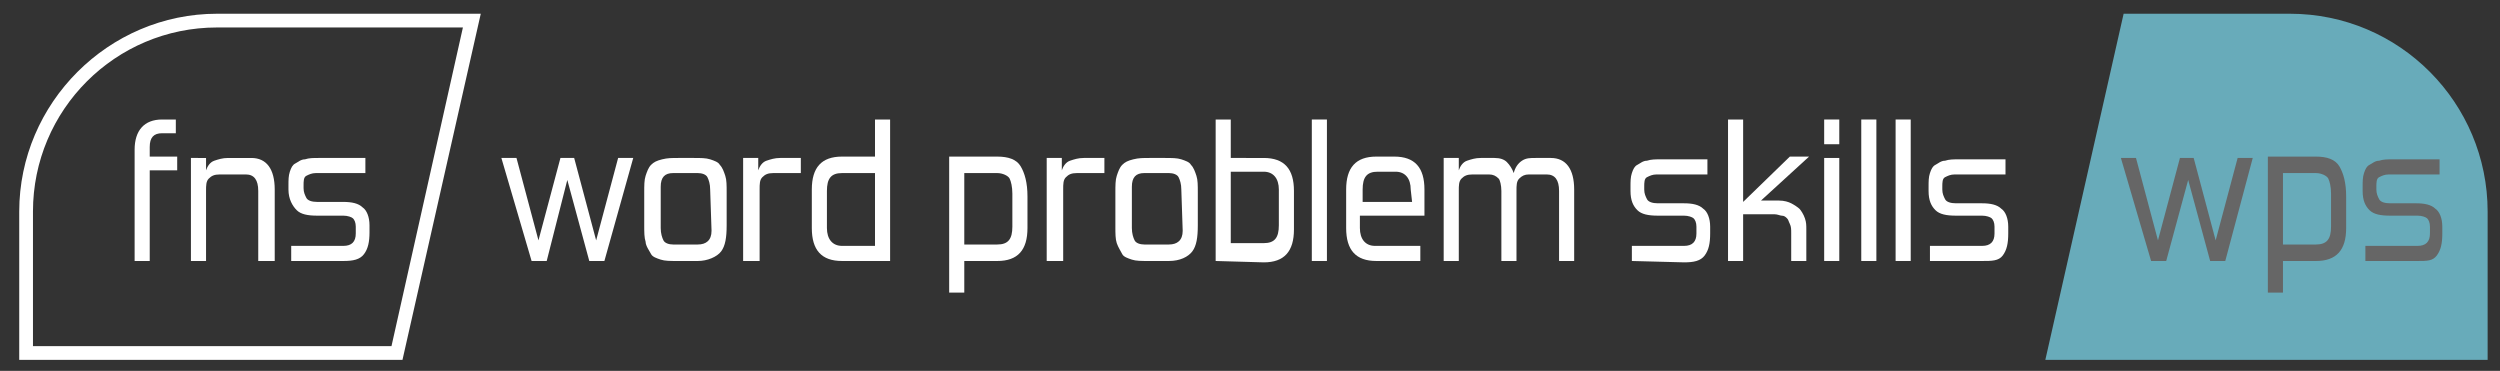
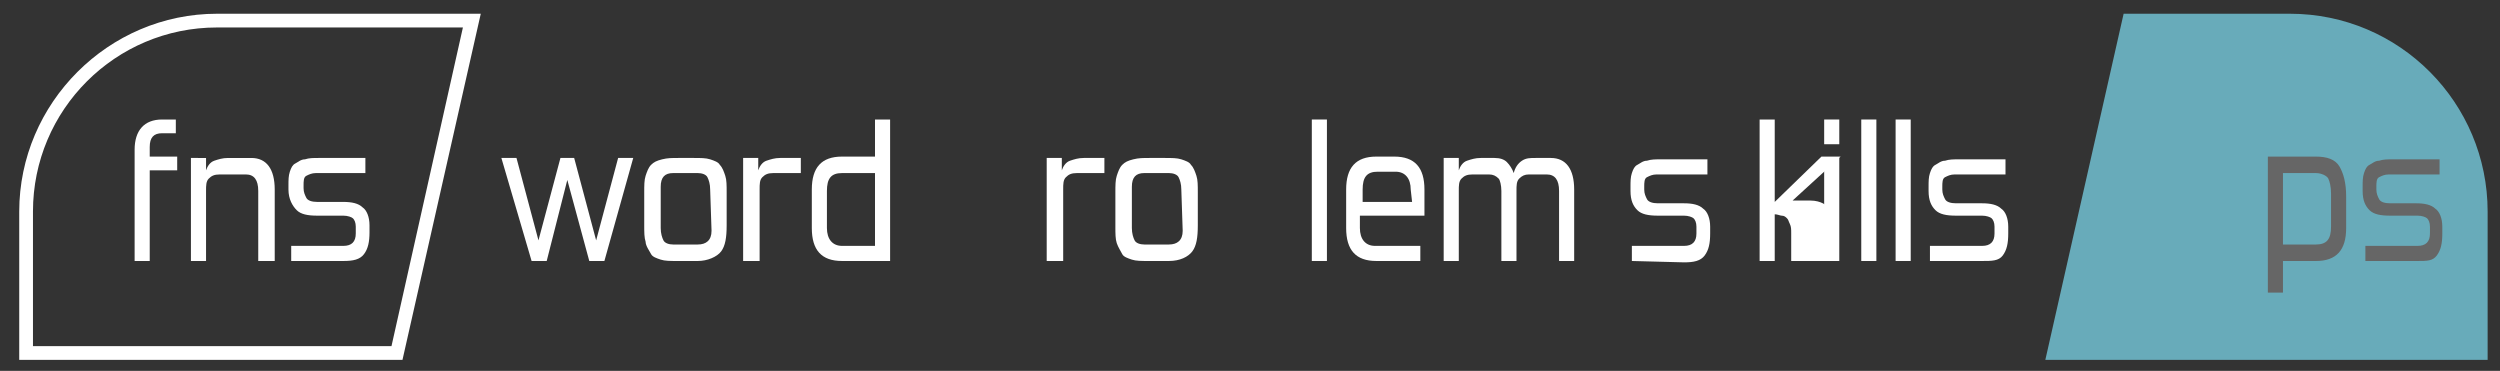
<svg xmlns="http://www.w3.org/2000/svg" version="1.1" id="Layer_1" x="0px" y="0px" viewBox="0 0 182 27" style="enable-background:new 0 0 182 27;" xml:space="preserve">
  <rect x="0" y="0" width="182" height="27" fill="#333333" stroke="none" />
  <style type="text/css">
	.st0{fill:#FFFFFF;}
	.st1{fill:#68ABBA;}
	.st2{fill:#666666;}
</style>
  <g>
    <path class="st0" d="M33.7,2l-5.2,23.2H2.4v-9.8C2.4,8,8.4,2,15.8,2H33.7 M35,1H15.8C7.9,1,1.4,7.5,1.4,15.4v10.8h27.9L35,1L35,1z" />
  </g>
  <path class="st1" d="M148.9,26.2L154.6,1h12.1c8,0,14.4,6.5,14.4,14.4v10.8H148.9z" />
  <g>
    <path class="st0" d="M9.8,19v-8.1c0-1.4,0.7-2.2,2-2.2h1v1h-1c-0.6,0-0.9,0.3-0.9,1v0.7h2v1h-2V19H9.8z" />
    <path class="st0" d="M18.8,19v-5.1c0-0.8-0.3-1.2-0.9-1.2H16c-0.4,0-0.6,0.1-0.8,0.3S15,13.5,15,13.9V19h-1.1v-7.5H15v0.9   c0.1-0.3,0.3-0.6,0.6-0.7s0.6-0.2,1-0.2h1.7c1.1,0,1.7,0.8,1.7,2.3V19H18.8z" />
    <path class="st0" d="M21.2,19v-1.1H25c0.6,0,0.9-0.3,0.9-0.9v-0.5c0-0.3-0.1-0.5-0.2-0.6c-0.1-0.1-0.4-0.2-0.7-0.2h-1.9   c-0.7,0-1.2-0.1-1.5-0.4S21,14.5,21,13.8v-0.3c0-0.4,0-0.7,0.1-1s0.2-0.5,0.4-0.6s0.4-0.3,0.7-0.3c0.3-0.1,0.6-0.1,1-0.1h3.4v1.1   H23c-0.3,0-0.5,0.1-0.7,0.2c-0.2,0.1-0.2,0.4-0.2,0.7v0.2c0,0.3,0.1,0.5,0.2,0.7s0.4,0.3,0.8,0.3H25c0.6,0,1.1,0.1,1.4,0.4   c0.3,0.2,0.5,0.7,0.5,1.3v0.5c0,0.7-0.1,1.2-0.4,1.6S25.7,19,25,19H21.2z" />
  </g>
  <g>
-     <path class="st2" d="M160.9,19l-1.6-5.9l-1.6,5.9h-1.1l-2.2-7.5h1.1l1.6,6l1.6-6h1l1.6,6l1.6-6h1.1l-2,7.5H160.9z" />
    <path class="st2" d="M166.2,19v2.3h-1.1v-9.9h3.5c0.8,0,1.4,0.2,1.7,0.7s0.5,1.2,0.5,2.2v2.3c0,1.6-0.7,2.4-2.2,2.4   C168.6,19,166.2,19,166.2,19z M169.7,14.1c0-0.5-0.1-0.9-0.2-1.1s-0.5-0.4-0.9-0.4h-2.4v5.2h2.4c0.8,0,1.1-0.4,1.1-1.3L169.7,14.1   L169.7,14.1z" />
    <path class="st2" d="M172.2,19v-1.1h3.8c0.6,0,0.9-0.3,0.9-0.9v-0.5c0-0.3-0.1-0.5-0.2-0.6c-0.1-0.1-0.4-0.2-0.7-0.2h-2   c-0.7,0-1.2-0.1-1.5-0.4s-0.5-0.7-0.5-1.4v-0.3c0-0.4,0-0.7,0.1-1s0.2-0.5,0.4-0.6s0.4-0.3,0.7-0.3c0.3-0.1,0.6-0.1,1-0.1h3.4v1.1   h-3.7c-0.3,0-0.5,0.1-0.7,0.2c-0.2,0.1-0.2,0.4-0.2,0.7v0.2c0,0.3,0.1,0.5,0.2,0.7s0.4,0.3,0.8,0.3h1.9c0.6,0,1.1,0.1,1.4,0.4   c0.3,0.2,0.5,0.7,0.5,1.3V17c0,0.7-0.1,1.2-0.4,1.6S176.7,19,176,19H172.2z" />
  </g>
  <g>
    <path class="st0" d="M42.9,19l-1.6-5.9L39.8,19h-1.1l-2.2-7.5h1.1l1.6,6l1.6-6h1l1.6,6l1.6-6h1.1L44,19H42.9z" />
    <path class="st0" d="M49.3,19c-0.5,0-0.9,0-1.2-0.1s-0.6-0.2-0.7-0.4S47,17.9,47,17.6c-0.1-0.3-0.1-0.7-0.1-1.2V14   c0-0.5,0-0.9,0.1-1.2s0.2-0.6,0.4-0.8s0.4-0.3,0.8-0.4s0.7-0.1,1.2-0.1h1.1c0.5,0,0.9,0,1.2,0.1s0.6,0.2,0.7,0.4   c0.2,0.2,0.3,0.5,0.4,0.8c0.1,0.3,0.1,0.7,0.1,1.2v2.4c0,0.9-0.1,1.5-0.4,1.9s-1,0.7-1.7,0.7H49.3z M51.7,13.8   c0-0.4-0.1-0.7-0.2-0.9c-0.1-0.2-0.4-0.3-0.7-0.3H49c-0.6,0-0.9,0.3-0.9,1v3c0,0.4,0.1,0.7,0.2,0.9c0.1,0.2,0.4,0.3,0.7,0.3h1.8   c0.6,0,1-0.3,1-1L51.7,13.8L51.7,13.8z" />
    <path class="st0" d="M54.1,19v-7.5h1.1v0.9c0.1-0.3,0.3-0.6,0.6-0.7s0.6-0.2,1-0.2h1.5v1.1h-2c-0.4,0-0.6,0.1-0.8,0.3   s-0.2,0.5-0.2,0.9V19H54.1z" />
    <path class="st0" d="M61.3,19c-1.5,0-2.2-0.8-2.2-2.4v-2.8c0-1.6,0.7-2.4,2.2-2.4h2.4V8.7h1.1V19H61.3z M63.7,12.6h-2.4   c-0.8,0-1.1,0.4-1.1,1.3v2.7c0,0.8,0.4,1.3,1.1,1.3h2.4V12.6z" />
-     <path class="st0" d="M70.2,19v2.3h-1.1v-9.9h3.5c0.8,0,1.4,0.2,1.7,0.7c0.3,0.5,0.5,1.2,0.5,2.2v2.3c0,1.6-0.7,2.4-2.2,2.4   C72.6,19,70.2,19,70.2,19z M73.7,14.1c0-0.5-0.1-0.9-0.2-1.1s-0.5-0.4-0.9-0.4h-2.4v5.2h2.4c0.8,0,1.1-0.4,1.1-1.3V14.1z" />
    <path class="st0" d="M76.2,19v-7.5h1.1v0.9c0.1-0.3,0.3-0.6,0.6-0.7s0.6-0.2,1-0.2h1.5v1.1h-2c-0.4,0-0.6,0.1-0.8,0.3   c-0.2,0.2-0.2,0.5-0.2,0.9V19H76.2z" />
    <path class="st0" d="M83.6,19c-0.5,0-0.9,0-1.2-0.1s-0.6-0.2-0.7-0.4s-0.3-0.5-0.4-0.8s-0.1-0.7-0.1-1.2V14c0-0.5,0-0.9,0.1-1.2   s0.2-0.6,0.4-0.8s0.4-0.3,0.8-0.4s0.7-0.1,1.2-0.1h1.1c0.5,0,0.9,0,1.2,0.1c0.3,0.1,0.6,0.2,0.7,0.4c0.2,0.2,0.3,0.5,0.4,0.8   s0.1,0.7,0.1,1.2v2.4c0,0.9-0.1,1.5-0.4,1.9S85.9,19,85.1,19H83.6z M86,13.8c0-0.4-0.1-0.7-0.2-0.9s-0.4-0.3-0.7-0.3h-1.8   c-0.6,0-0.9,0.3-0.9,1v3c0,0.4,0.1,0.7,0.2,0.9c0.1,0.2,0.4,0.3,0.7,0.3h1.8c0.6,0,1-0.3,1-1L86,13.8L86,13.8z" />
-     <path class="st0" d="M88.5,19V8.7h1.1v2.8H92c1.5,0,2.2,0.8,2.2,2.4v2.8c0,1.6-0.7,2.4-2.2,2.4L88.5,19L88.5,19z M93.1,13.8   c0-0.8-0.4-1.3-1.1-1.3h-2.4v5.2H92c0.8,0,1.1-0.4,1.1-1.3V13.8z" />
    <path class="st0" d="M95.5,19V8.7h1.1V19H95.5z" />
    <path class="st0" d="M100.2,19c-1.5,0-2.2-0.8-2.2-2.4v-2.8c0-1.6,0.7-2.4,2.2-2.4h1.3c1.5,0,2.2,0.8,2.2,2.4v1.9H99v0.9   c0,0.8,0.4,1.3,1.1,1.3h3.3V19H100.2z M102.7,13.8c0-0.8-0.4-1.3-1.1-1.3h-1.3c-0.8,0-1.1,0.4-1.1,1.3v0.9h3.6L102.7,13.8   L102.7,13.8z" />
    <path class="st0" d="M113.5,19v-5.1c0-0.8-0.3-1.2-0.9-1.2h-1.3c-0.3,0-0.5,0.1-0.7,0.3s-0.2,0.5-0.2,0.9V19h-1.1v-5.1   c0-0.4-0.1-0.8-0.2-0.9c-0.2-0.2-0.4-0.3-0.7-0.3h-1.2c-0.4,0-0.6,0.1-0.8,0.3c-0.2,0.2-0.2,0.5-0.2,0.9V19h-1.1v-7.5h1.1v0.9   c0.1-0.3,0.3-0.6,0.6-0.7s0.6-0.2,1-0.2h1c0.4,0,0.7,0.1,0.9,0.3c0.2,0.2,0.4,0.5,0.5,0.8c0.1-0.4,0.3-0.7,0.6-0.9   c0.3-0.2,0.6-0.2,1-0.2h1.1c1.1,0,1.7,0.8,1.7,2.3V19H113.5z" />
    <path class="st0" d="M118.8,19v-1.1h3.8c0.6,0,0.9-0.3,0.9-0.9v-0.5c0-0.3-0.1-0.5-0.2-0.6c-0.1-0.1-0.4-0.2-0.7-0.2h-1.9   c-0.7,0-1.2-0.1-1.5-0.4s-0.5-0.7-0.5-1.4v-0.3c0-0.4,0-0.7,0.1-1s0.2-0.5,0.4-0.6s0.4-0.3,0.7-0.3c0.3-0.1,0.6-0.1,1-0.1h3.4v1.1   h-3.7c-0.3,0-0.5,0.1-0.7,0.2c-0.2,0.1-0.2,0.4-0.2,0.7v0.2c0,0.3,0.1,0.5,0.2,0.7s0.4,0.3,0.8,0.3h1.9c0.6,0,1.1,0.1,1.4,0.4   c0.3,0.2,0.5,0.7,0.5,1.3V17c0,0.7-0.1,1.2-0.4,1.6s-0.8,0.5-1.5,0.5L118.8,19L118.8,19z" />
-     <path class="st0" d="M130.4,19v-2c0-0.3,0-0.5-0.1-0.7s-0.1-0.3-0.2-0.4s-0.2-0.2-0.4-0.2c-0.1,0-0.3-0.1-0.5-0.1h-2.3V19h-1.1V8.7   h1.1v6l3.4-3.3h1.4l-3.5,3.2h1.3c0.4,0,0.7,0.1,0.9,0.2s0.5,0.3,0.6,0.4s0.3,0.4,0.4,0.7c0.1,0.3,0.1,0.5,0.1,0.8V19H130.4z" />
+     <path class="st0" d="M130.4,19v-2c0-0.3,0-0.5-0.1-0.7s-0.1-0.3-0.2-0.4s-0.2-0.2-0.4-0.2c-0.1,0-0.3-0.1-0.5-0.1V19h-1.1V8.7   h1.1v6l3.4-3.3h1.4l-3.5,3.2h1.3c0.4,0,0.7,0.1,0.9,0.2s0.5,0.3,0.6,0.4s0.3,0.4,0.4,0.7c0.1,0.3,0.1,0.5,0.1,0.8V19H130.4z" />
    <path class="st0" d="M132.8,10.5V8.7h1.1v1.8H132.8z M132.8,19v-7.5h1.1V19H132.8z" />
    <path class="st0" d="M135.5,19V8.7h1.1V19H135.5z" />
    <path class="st0" d="M138,19V8.7h1.1V19H138z" />
    <path class="st0" d="M140.5,19v-1.1h3.8c0.6,0,0.9-0.3,0.9-0.9v-0.5c0-0.3-0.1-0.5-0.2-0.6c-0.1-0.1-0.4-0.2-0.7-0.2h-1.9   c-0.7,0-1.2-0.1-1.5-0.4s-0.5-0.7-0.5-1.4v-0.3c0-0.4,0-0.7,0.1-1s0.2-0.5,0.4-0.6s0.4-0.3,0.7-0.3c0.3-0.1,0.6-0.1,1-0.1h3.4v1.1   h-3.7c-0.3,0-0.5,0.1-0.7,0.2c-0.2,0.1-0.2,0.4-0.2,0.7v0.2c0,0.3,0.1,0.5,0.2,0.7s0.4,0.3,0.8,0.3h1.9c0.6,0,1.1,0.1,1.4,0.4   c0.3,0.2,0.5,0.7,0.5,1.3V17c0,0.7-0.1,1.2-0.4,1.6S145,19,144.3,19H140.5z" />
  </g>
</svg>